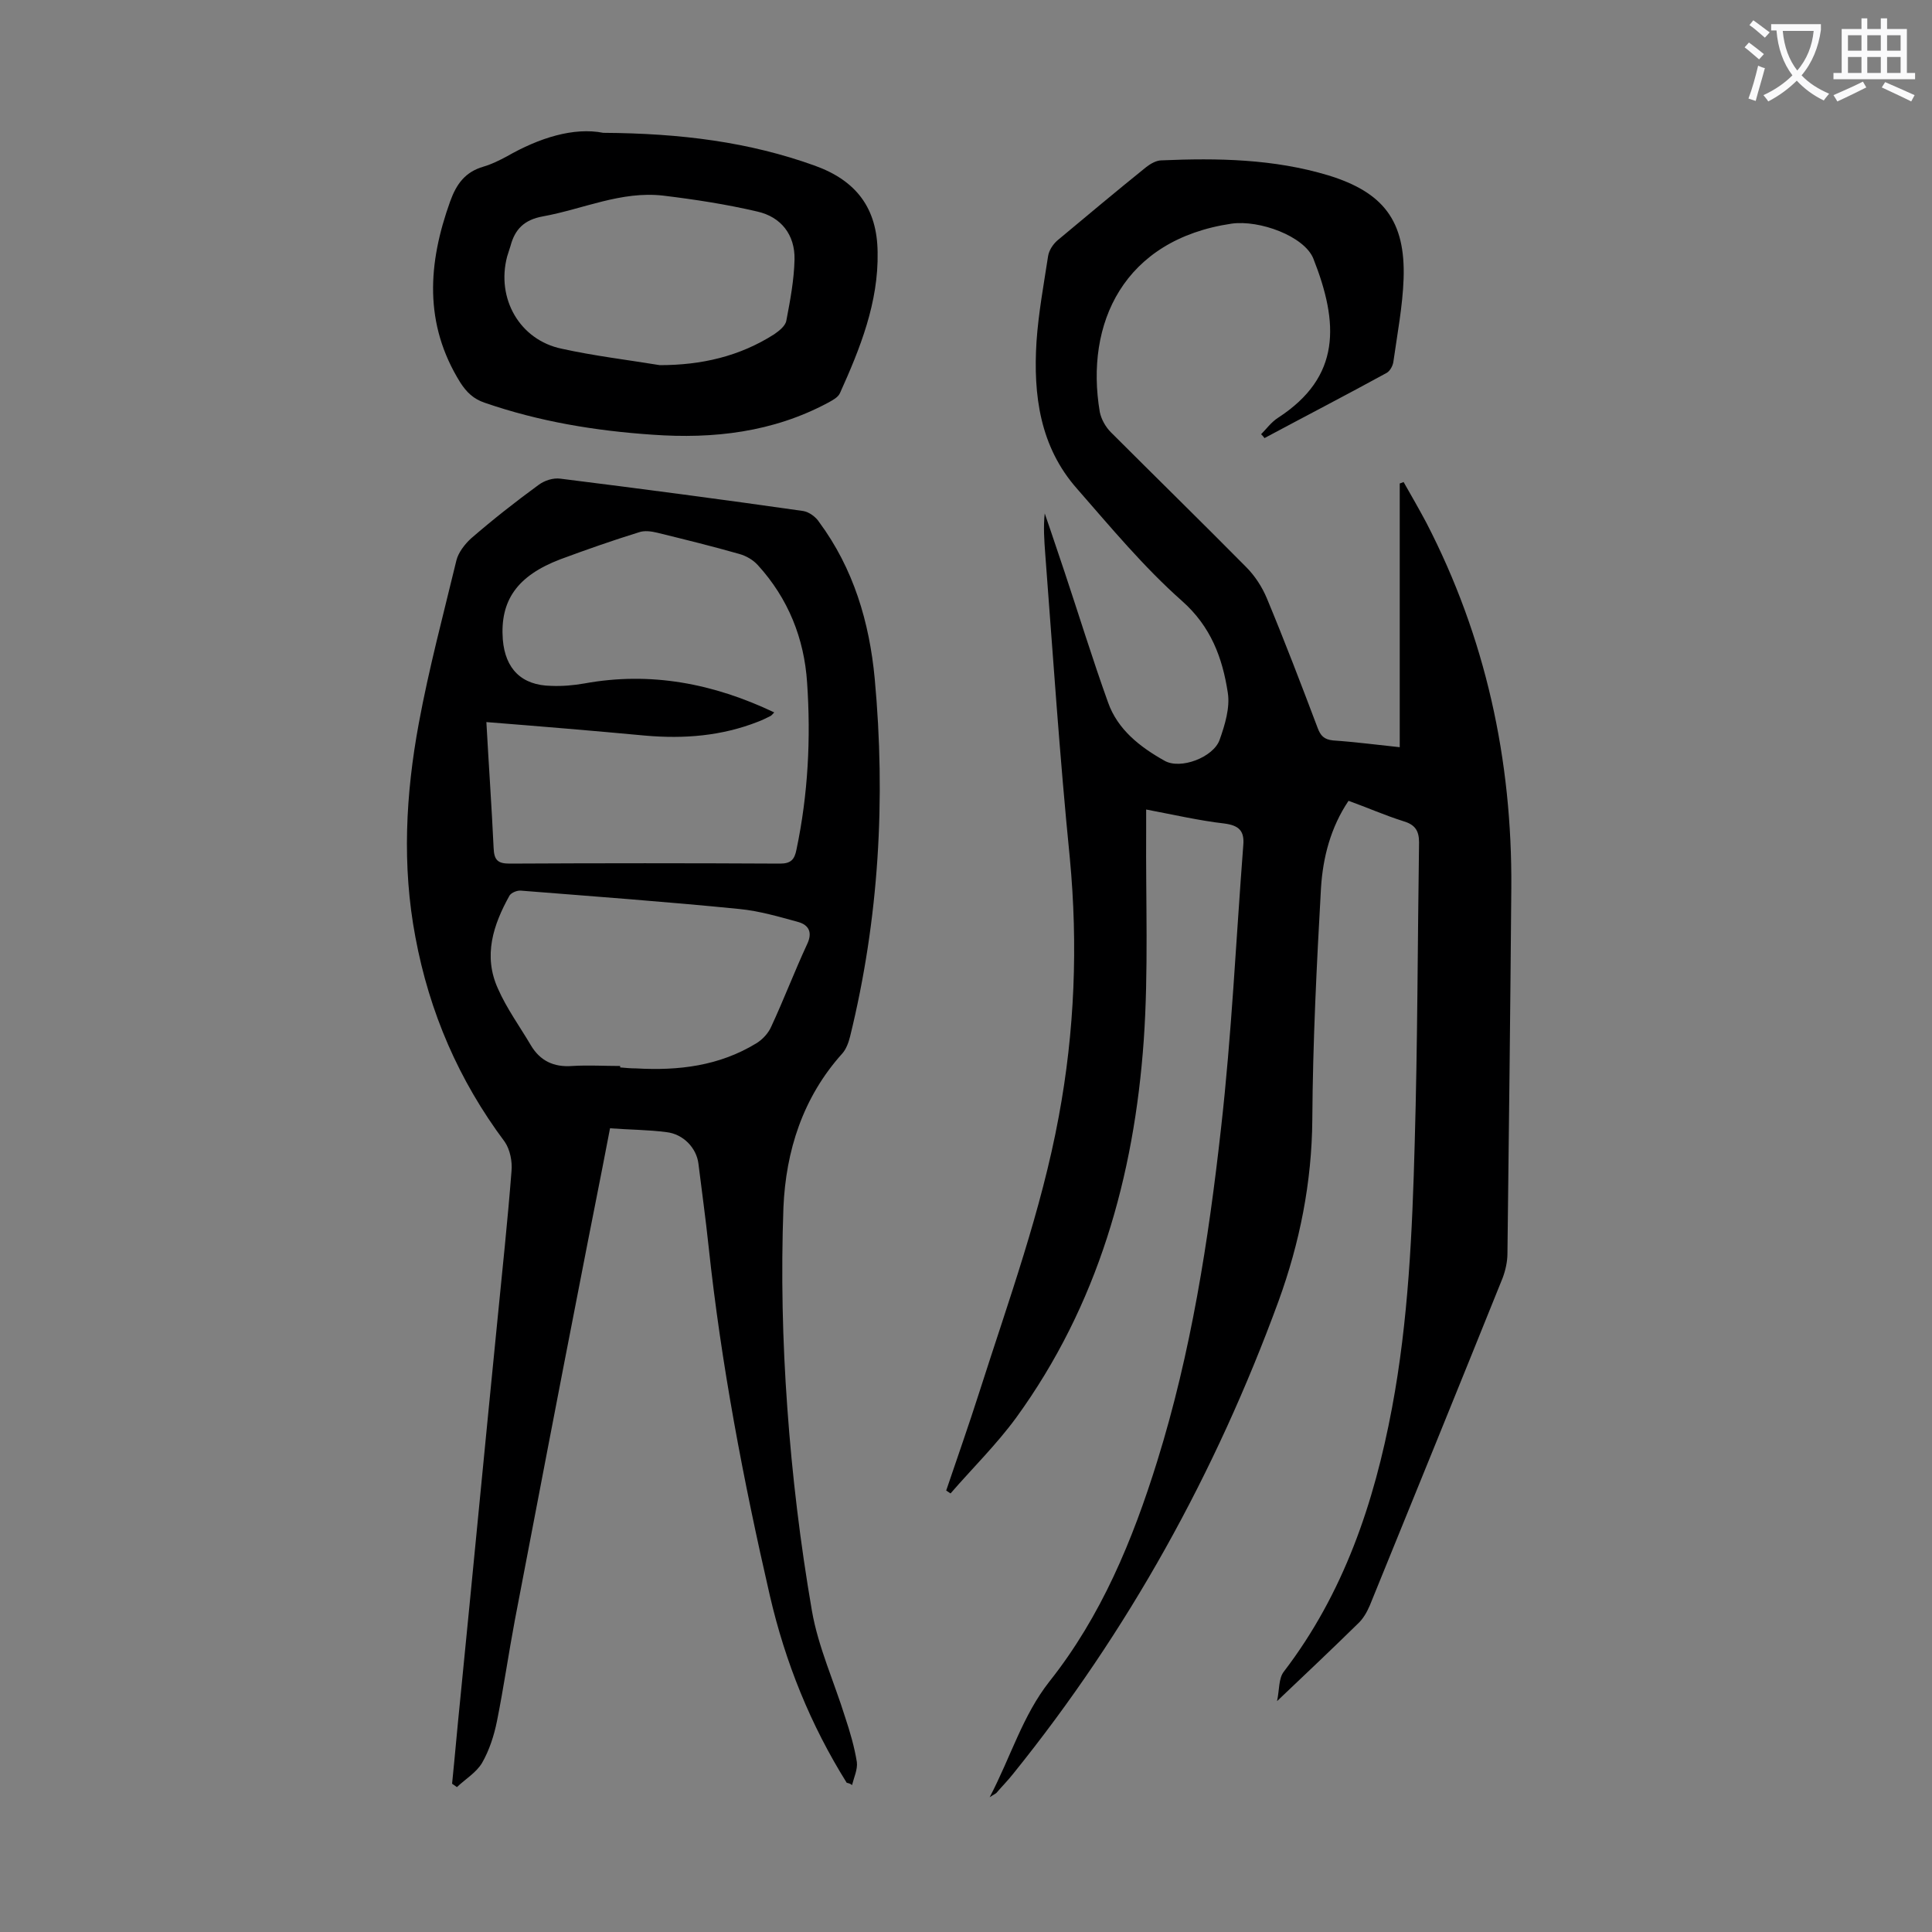
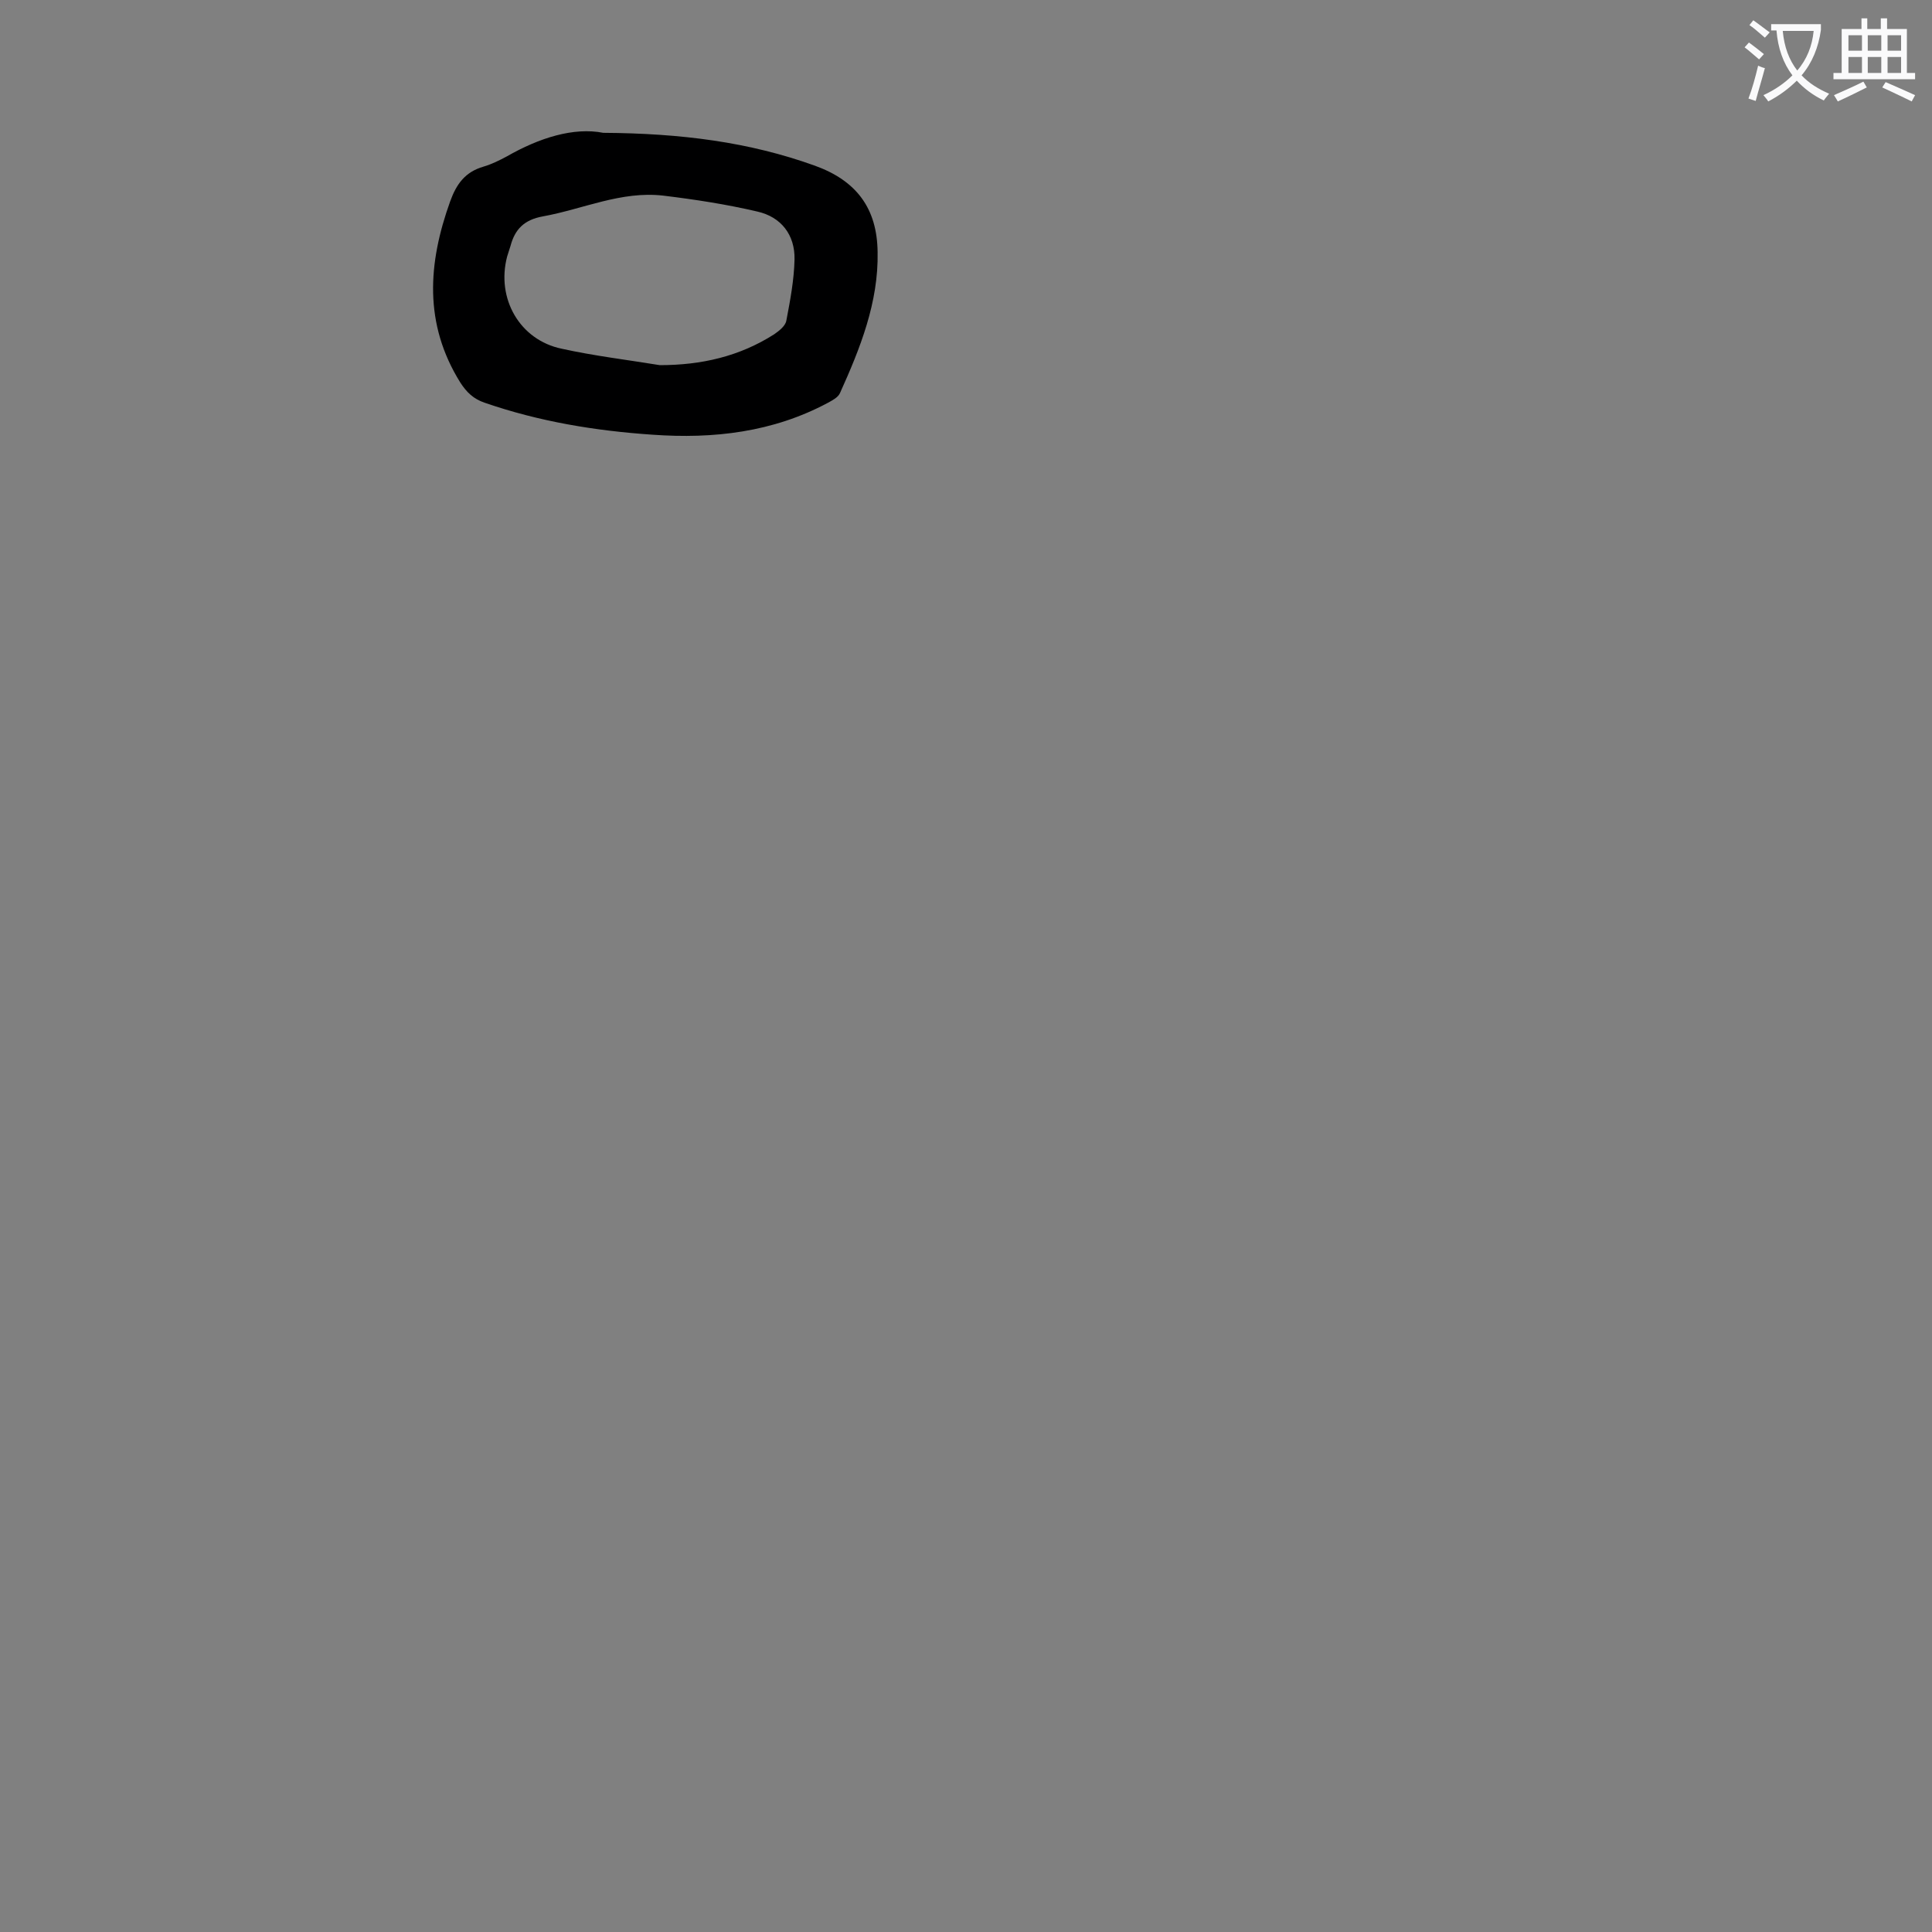
<svg xmlns="http://www.w3.org/2000/svg" enable-background="new 0 0 400 400" viewBox="0 0 400 400">
  <rect x="0" y="0" width="400" height="400" fill="#808080" stroke="none" />
  <g fill="#000001">
-     <path d="m237.3 167.6v4.4c-.1 14.5.5 29-.5 43.4-2 28.2-9.5 54.8-26.4 78.1-4.1 5.6-9.1 10.5-13.6 15.7-.3-.2-.6-.4-.9-.6 2.3-6.8 4.7-13.6 6.9-20.5 6-18.8 12.8-37.4 16.4-56.9 3.3-17.7 4-35.5 2.3-53.5-2.1-21-3.5-42.1-5.1-63.1-.2-2.7-.4-5.5-.1-8.3 1.4 4 2.7 8 4.1 12.1 3 9 5.8 18.1 9 27 2 5.7 6.7 9.3 11.7 12.1 3.3 1.9 10.1-.7 11.4-4.3 1.1-3.1 2.2-6.7 1.7-9.8-1.1-7.2-3.5-13.7-9.5-19-7.9-7-14.7-15.2-21.7-23.2-7.7-8.7-9.1-19.4-8.4-30.5.4-5.9 1.5-11.8 2.4-17.7.2-1.2 1-2.4 1.9-3.2 6.1-5.1 12.2-10.2 18.4-15.2.9-.7 2.1-1.4 3.2-1.4 11.6-.5 23.2-.3 34.5 3.1 11.4 3.5 16 9.4 15.6 21.4-.2 5.7-1.3 11.4-2.1 17.1-.1.9-.7 2-1.4 2.4-8.4 4.6-16.9 9-25.3 13.5-.2-.3-.4-.5-.7-.8 1.1-1.1 2.1-2.5 3.5-3.4 13.1-8.5 12.6-19.6 7.3-33-1.9-4.6-11.1-8-16.9-7.2-22.4 3.3-30.4 20.7-27.3 39 .3 1.5 1.2 3.1 2.3 4.2 9.3 9.3 18.7 18.5 28 27.9 1.8 1.8 3.3 4.1 4.3 6.5 3.7 8.9 7.1 17.8 10.5 26.8.6 1.6 1.3 2.4 3.2 2.6 4.5.3 9 .9 13.8 1.4 0-18.5 0-36.6 0-54.6.3-.1.6-.2.8-.3 1.6 2.8 3.2 5.6 4.7 8.4 12.3 23.8 17.8 49.1 17.6 75.7-.2 25.2-.5 50.4-.8 75.6 0 1.7-.4 3.5-1 5.1-9.1 22.6-18.3 45.2-27.5 67.8-.6 1.4-1.4 2.8-2.5 3.8-5.3 5.2-10.8 10.4-16.7 16 .5-2.3.3-4.7 1.4-6.1 12.4-16.2 18.7-34.9 22.4-54.6 3.4-18.1 4.2-36.5 4.7-54.8.6-20.8.6-41.6.9-62.3 0-2.5-.9-3.7-3.3-4.4-3.8-1.2-7.4-2.8-11.3-4.2-3.7 5.5-5.3 11.7-5.7 18-.9 16-1.7 32-1.8 48-.1 13-2.6 25.5-7 37.6-13 35.5-31.1 68.3-54.9 97.8-1.1 1.4-2.3 2.6-3.5 4-.2.2-.5.3-1.4.9 4.4-8.4 6.8-16.9 12.4-24 10.7-13.5 17.2-29.2 22.3-45.6 7-22.5 10.6-45.6 13.2-68.9 2.2-19.4 3.1-39 4.6-58.5.3-3.1-.9-4.2-3.9-4.6-5.2-.6-10.4-1.8-16.2-2.9z" />
-     <path d="m175.3 369.1c-7.5-12-12.7-24.9-15.9-38.7-5.5-23.9-10.1-48-12.7-72.4-.6-5.7-1.4-11.4-2.1-17.1-.4-3.2-3.1-6.1-6.6-6.5-3.8-.5-7.7-.5-11.7-.8-2 10.5-4.1 20.8-6.1 31.2-4.6 23.5-9.1 47.1-13.6 70.6-1.3 6.9-2.3 13.9-3.7 20.9-.6 3-1.6 6.1-3.1 8.7-1.2 2-3.4 3.3-5.2 5-.3-.2-.7-.5-1-.7.6-5.9 1.1-11.8 1.7-17.6 2.6-26.2 5.1-52.4 7.7-78.5 1-10.2 2.1-20.4 2.9-30.7.2-2-.3-4.5-1.4-6.1-9.5-12.7-15.6-26.8-18.5-42.4-2.8-14.8-2-29.6.7-44.2 2.1-11.4 5.1-22.6 7.8-33.8.4-1.6 1.7-3.3 3-4.5 4.5-3.9 9.2-7.6 14-11.1 1.2-.9 3-1.5 4.5-1.3 16.8 2.1 33.5 4.3 50.3 6.7 1.2.2 2.6 1.2 3.3 2.3 7.1 9.6 10.4 20.7 11.5 32.4 2.3 24.9.9 49.7-5.1 74.1-.3 1.2-.8 2.6-1.6 3.5-8.2 9.1-11.7 20.2-12.2 31.9-.5 13.8-.2 27.6.8 41.4 1 14.1 2.7 28.2 5.1 42.1 1.3 7.5 4.6 14.7 6.9 22.1 1 3 1.9 6.1 2.4 9.2.2 1.5-.6 3.2-1 4.8-.4-.4-.8-.4-1.1-.5zm-74.6-219.6c.5 9.1 1.1 17.6 1.5 26.1.1 2.5.9 3.2 3.3 3.2 18.7-.1 37.4-.1 56 0 2.2 0 3-.8 3.4-2.9 2.4-11.4 3-23 2.2-34.6-.6-9.1-3.9-17.4-10.2-24.3-1-1.1-2.4-1.9-3.8-2.3-5.6-1.6-11.3-3-17-4.4-1.2-.3-2.7-.5-3.8-.1-5.5 1.7-10.9 3.6-16.3 5.6-8.9 3.4-12.5 8.5-11.9 16.6.5 6.1 3.9 9.5 10 9.6 2.3.1 4.6-.1 6.9-.5 13.7-2.5 26.7 0 39.3 6-.4.4-.6.7-.9.8-.8.4-1.6.8-2.4 1.1-7.6 3-15.4 3.6-23.4 2.9-10.7-1-21.5-1.9-32.9-2.8zm27.7 71.2v.3c1.1.1 2.2.2 3.3.2 8.8.5 17.2-.5 24.9-5.2 1.3-.8 2.5-2.1 3.1-3.5 2.6-5.6 4.8-11.4 7.4-17 1.2-2.5.3-4-1.8-4.6-4-1.1-8.1-2.3-12.2-2.7-15-1.5-30.1-2.6-45.2-3.8-.8-.1-2 .4-2.4 1-3.4 6.1-5.5 12.5-2.4 19.3 1.8 4.1 4.5 7.8 6.8 11.7 1.9 3.2 4.7 4.6 8.6 4.3 3.3-.2 6.6 0 9.9 0z" />
    <path d="m124.9 27.5c16.1.1 30.2 1.9 43.8 6.8 8.6 3.1 12.9 8.8 13 17.9.2 10.4-3.6 19.9-7.8 29.2-.4.9-1.6 1.5-2.5 2-11.4 6.1-23.7 7.5-36.3 6.6-11.8-.8-23.4-2.7-34.7-6.6-2.4-.8-3.8-2.2-5.1-4.2-7.6-12.2-6.7-24.7-2.1-37.5 1.3-3.6 3.1-6.1 6.9-7.2 1.7-.5 3.3-1.3 4.8-2.1 6.8-3.9 13.9-6.1 20-4.9zm11.7 48.1c8.6 0 16.5-1.8 23.7-6.4 1-.7 2.3-1.7 2.5-2.8.8-4.2 1.6-8.4 1.7-12.7.1-5.1-2.8-8.8-7.7-9.9-6.4-1.5-12.9-2.5-19.5-3.3-8.7-1-16.6 2.8-24.9 4.3-3.9.7-5.8 2.7-6.7 6.1-.2.7-.5 1.5-.7 2.2-2.3 8.7 2.6 17.3 11.3 19.1 6.8 1.5 13.6 2.3 20.3 3.4z" />
  </g>
  <path d="m362.1 8.8c1.1.8 2.1 1.6 3.1 2.4l-1 1.1c-1.3-1.1-2.3-2-3-2.5zm1.9 4.8c.5.2.9.4 1.4.5-.6 2.3-1.3 4.5-1.9 6.8l-1.5-.5c.8-2.1 1.4-4.3 2-6.8zm-1-9.4c1.3.9 2.4 1.8 3.4 2.5l-1 1.1c-1.4-1.2-2.4-2.1-3.2-2.6zm3.7 2.2v-1.4h10.3v1.2c-.5 3.6-1.8 6.8-4 9.4 1.5 1.6 3.4 2.8 5.7 3.8-.3.4-.7.8-1.1 1.4-2.3-1.1-4.1-2.5-5.6-4.1-1.6 1.6-3.6 3.1-5.9 4.3-.3-.5-.7-.9-1-1.3 2.4-1.1 4.4-2.5 6-4.1-1.9-2.5-3-5.6-3.3-9.3h-1.1zm8.8 0h-6.4c.3 3.3 1.3 6 3 8.2 2-2.3 3.1-5.1 3.4-8.2z" fill="#fafafb" />
-   <path d="m385.3 3.8h1.3v2.2h2.8v-2.2h1.3v2.2h4.1v9.1h1.7v1.3h-16.9v-1.3h1.7v-9.1h4.1v-2.2zm.4 13.1.7 1.2c-1.8.9-3.8 1.9-6 2.9-.2-.4-.5-.8-.8-1.3 2.3-1 4.3-1.9 6.1-2.8zm-3.1-6.4h2.8v-3.2h-2.8zm0 4.6h2.8v-3.3h-2.8zm4-4.6h2.8v-3.2h-2.8zm0 4.6h2.8v-3.3h-2.8zm3.7 1.9c2.1.9 4.1 1.8 6.1 2.7l-.7 1.3c-2.2-1.1-4.2-2-6.1-2.9zm3.2-9.7h-2.8v3.2h2.8zm-2.8 7.8h2.8v-3.3h-2.8z" fill="#fafafb" />
+   <path d="m385.3 3.8h1.3v2.2h2.8v-2.2h1.3v2.2h4.1v9.1h1.7v1.3h-16.9v-1.3h1.7v-9.1h4.1v-2.2m.4 13.1.7 1.2c-1.8.9-3.8 1.9-6 2.9-.2-.4-.5-.8-.8-1.3 2.3-1 4.3-1.9 6.1-2.8zm-3.1-6.4h2.8v-3.2h-2.8zm0 4.6h2.8v-3.3h-2.8zm4-4.6h2.8v-3.2h-2.8zm0 4.6h2.8v-3.3h-2.8zm3.7 1.9c2.1.9 4.1 1.8 6.1 2.7l-.7 1.3c-2.2-1.1-4.2-2-6.1-2.9zm3.2-9.7h-2.8v3.2h2.8zm-2.8 7.8h2.8v-3.3h-2.8z" fill="#fafafb" />
</svg>